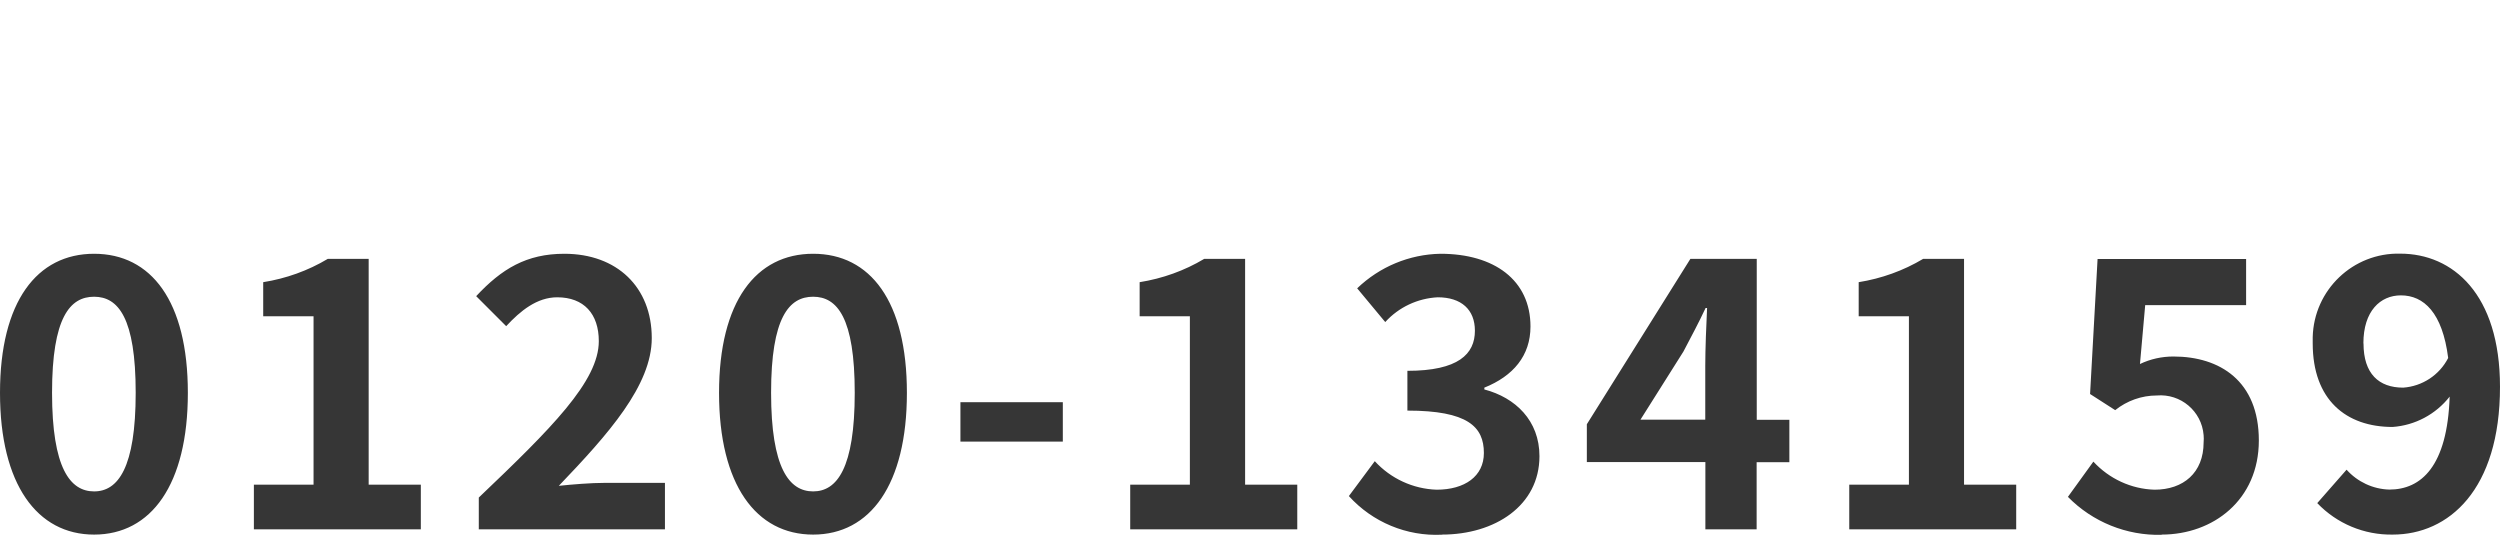
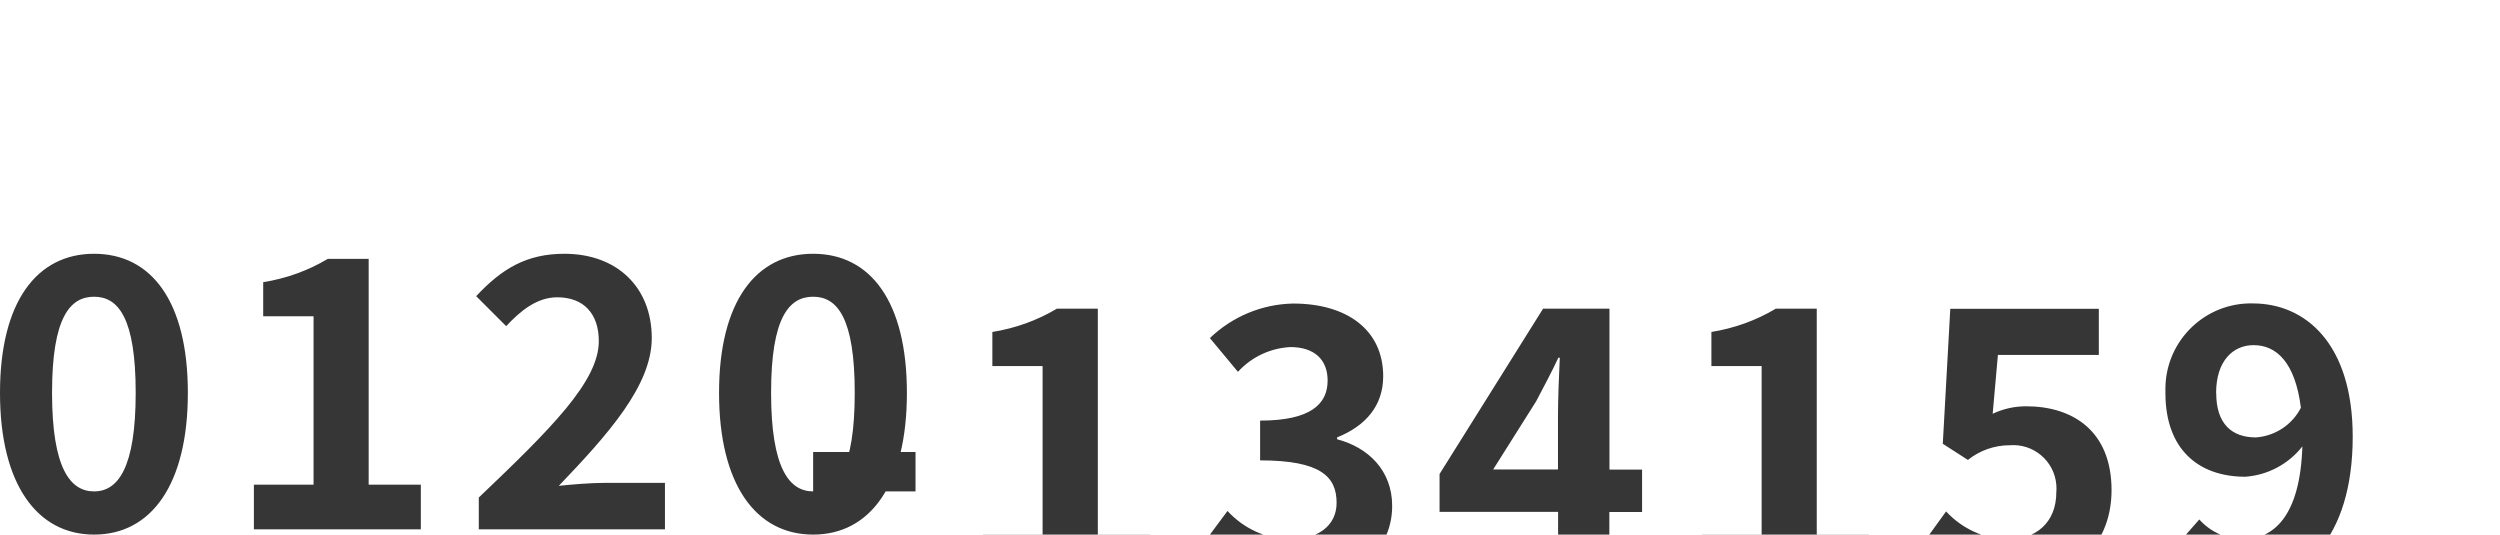
<svg xmlns="http://www.w3.org/2000/svg" id="_レイヤー_1" viewBox="0 0 219.98 47.04">
  <defs>
    <style>.cls-1{fill:#363636;}</style>
  </defs>
-   <path class="cls-1" d="m8.28,47.04c5.02,0,8.25-4.39,8.25-12.47s-3.23-12.24-8.25-12.24S0,26.52,0,34.57s3.27,12.47,8.28,12.47Zm0-3.8c-2.11,0-3.7-2.05-3.7-8.68s1.58-8.45,3.7-8.45,3.66,1.85,3.66,8.45-1.55,8.68-3.66,8.68h0Zm14.06,3.34h14.69v-3.93h-4.59v-19.87h-3.6c-1.74,1.04-3.67,1.73-5.68,2.05v3h4.43v14.82h-5.25v3.93Zm19.8,0h16.37v-4.09h-5.35c-1.15,0-2.77.13-3.99.26,4.36-4.55,8.18-8.84,8.18-13,0-4.49-3.07-7.42-7.69-7.42-3.33,0-5.51,1.32-7.76,3.73l2.64,2.64c1.25-1.35,2.71-2.54,4.49-2.54,2.34,0,3.66,1.45,3.66,3.86,0,3.53-4.19,7.69-10.56,13.76v2.81Zm29.41.46c5.02,0,8.25-4.39,8.25-12.47s-3.23-12.24-8.25-12.24-8.28,4.19-8.28,12.24c0,8.09,3.26,12.47,8.28,12.47Zm0-3.8c-2.11,0-3.7-2.05-3.7-8.68s1.58-8.45,3.7-8.45,3.66,1.85,3.66,8.45c0,6.64-1.56,8.68-3.66,8.68h0Zm12.96-4.38h9.01v-3.47h-9.01v3.47Zm14.95,7.72h14.69v-3.93h-4.59v-19.87h-3.6c-1.74,1.04-3.67,1.73-5.68,2.05v3h4.42v14.82h-5.25v3.93Zm27.42.46c4.65,0,8.58-2.54,8.58-6.9,0-3.13-2.11-5.15-4.85-5.87v-.16c2.54-1.02,4.06-2.81,4.06-5.38,0-4.09-3.2-6.4-7.92-6.4-2.74.05-5.35,1.14-7.33,3.04l2.47,2.97c1.19-1.31,2.85-2.09,4.62-2.18,2.08,0,3.27,1.09,3.27,2.94,0,2.05-1.45,3.53-5.94,3.53v3.5c5.31,0,6.73,1.42,6.73,3.73,0,2.05-1.68,3.23-4.16,3.23-2.08-.07-4.04-.98-5.44-2.51l-2.28,3.07c2.08,2.3,5.09,3.55,8.18,3.4Zm17.46-10.1l3.79-6.01c.69-1.32,1.35-2.54,1.95-3.83h.13c-.07,1.42-.16,3.66-.16,5.08v4.75h-5.71Zm5.71,9.64h4.52v-5.91h2.88v-3.73h-2.87v-14.16h-5.84l-9.11,14.55v3.33h10.43v5.91Zm12.67,0h14.69v-3.93h-4.59v-19.87h-3.6c-1.74,1.04-3.67,1.73-5.67,2.05v3h4.42v14.82h-5.25v3.93Zm27.49.46c4.52,0,8.55-3.04,8.55-8.28s-3.43-7.39-7.52-7.39c-1.02,0-2.02.22-2.94.66l.46-5.18h8.88v-4.06h-13.07l-.66,11.88,2.21,1.42c1.04-.83,2.33-1.29,3.66-1.29,2.1-.18,3.95,1.38,4.12,3.48.02.22.02.43,0,.65,0,2.67-1.78,4.16-4.32,4.16-2.05-.06-3.99-.96-5.38-2.47l-2.24,3.1c2.17,2.21,5.16,3.42,8.25,3.34h0Zm17.75-16.83c0-2.84,1.49-4.22,3.3-4.22,2.01,0,3.66,1.52,4.16,5.51-.77,1.5-2.27,2.49-3.96,2.61-2.14,0-3.49-1.22-3.49-3.89h0Zm2.58,16.83c4.92,0,9.44-3.93,9.44-13,0-8.18-4.16-11.72-8.78-11.72-4.15-.1-7.6,3.19-7.7,7.35,0,.18,0,.36,0,.54,0,4.98,2.94,7.36,7.03,7.36,1.97-.14,3.8-1.11,5.02-2.67-.2,6.14-2.51,8.18-5.31,8.18-1.44-.04-2.8-.68-3.76-1.75l-2.58,2.94c1.73,1.81,4.13,2.81,6.63,2.77Z" />
+   <path class="cls-1" d="m8.28,47.04c5.02,0,8.25-4.39,8.25-12.47s-3.23-12.24-8.25-12.24S0,26.52,0,34.57s3.27,12.47,8.28,12.47Zm0-3.8c-2.11,0-3.7-2.05-3.7-8.68s1.58-8.45,3.7-8.45,3.66,1.85,3.66,8.45-1.55,8.68-3.66,8.68h0Zm14.06,3.34h14.69v-3.93h-4.59v-19.87h-3.6c-1.74,1.04-3.67,1.73-5.68,2.05v3h4.43v14.82h-5.25v3.93Zm19.8,0h16.37v-4.09h-5.35c-1.15,0-2.77.13-3.99.26,4.36-4.55,8.18-8.84,8.18-13,0-4.49-3.07-7.42-7.69-7.42-3.33,0-5.51,1.32-7.76,3.73l2.64,2.64c1.25-1.35,2.71-2.54,4.49-2.54,2.34,0,3.66,1.45,3.66,3.86,0,3.53-4.19,7.69-10.56,13.76v2.81Zm29.41.46c5.02,0,8.25-4.39,8.25-12.47s-3.23-12.24-8.25-12.24-8.28,4.19-8.28,12.24c0,8.09,3.26,12.47,8.28,12.47Zm0-3.8c-2.11,0-3.7-2.05-3.7-8.68s1.58-8.45,3.7-8.45,3.66,1.85,3.66,8.45c0,6.64-1.56,8.68-3.66,8.68h0Zh9.01v-3.47h-9.01v3.47Zm14.95,7.72h14.69v-3.93h-4.59v-19.87h-3.6c-1.74,1.04-3.67,1.73-5.68,2.05v3h4.42v14.82h-5.25v3.93Zm27.42.46c4.65,0,8.58-2.54,8.58-6.9,0-3.13-2.11-5.15-4.85-5.87v-.16c2.54-1.02,4.06-2.81,4.06-5.38,0-4.09-3.2-6.4-7.92-6.4-2.74.05-5.35,1.14-7.33,3.04l2.47,2.97c1.19-1.31,2.85-2.09,4.62-2.18,2.08,0,3.27,1.09,3.27,2.94,0,2.05-1.45,3.53-5.94,3.53v3.5c5.31,0,6.73,1.42,6.73,3.73,0,2.05-1.68,3.23-4.16,3.23-2.08-.07-4.04-.98-5.44-2.51l-2.28,3.07c2.08,2.3,5.09,3.55,8.18,3.4Zm17.46-10.1l3.79-6.01c.69-1.32,1.35-2.54,1.95-3.83h.13c-.07,1.42-.16,3.66-.16,5.08v4.75h-5.71Zm5.71,9.64h4.52v-5.91h2.88v-3.73h-2.87v-14.16h-5.84l-9.11,14.55v3.33h10.43v5.91Zm12.67,0h14.69v-3.93h-4.59v-19.87h-3.6c-1.74,1.04-3.67,1.73-5.67,2.05v3h4.42v14.82h-5.25v3.93Zm27.49.46c4.52,0,8.55-3.04,8.55-8.28s-3.43-7.39-7.52-7.39c-1.02,0-2.02.22-2.94.66l.46-5.18h8.88v-4.06h-13.07l-.66,11.88,2.21,1.42c1.04-.83,2.33-1.29,3.66-1.29,2.1-.18,3.95,1.38,4.12,3.48.02.22.02.43,0,.65,0,2.67-1.78,4.16-4.32,4.16-2.05-.06-3.99-.96-5.38-2.47l-2.24,3.1c2.17,2.21,5.16,3.42,8.25,3.34h0Zm17.75-16.83c0-2.84,1.49-4.22,3.3-4.22,2.01,0,3.66,1.52,4.16,5.51-.77,1.5-2.27,2.49-3.96,2.61-2.14,0-3.49-1.22-3.49-3.89h0Zm2.58,16.83c4.92,0,9.44-3.93,9.44-13,0-8.18-4.16-11.72-8.78-11.72-4.15-.1-7.6,3.19-7.7,7.35,0,.18,0,.36,0,.54,0,4.98,2.94,7.36,7.03,7.36,1.97-.14,3.8-1.11,5.02-2.67-.2,6.14-2.51,8.18-5.31,8.18-1.44-.04-2.8-.68-3.76-1.75l-2.58,2.94c1.73,1.81,4.13,2.81,6.63,2.77Z" />
</svg>